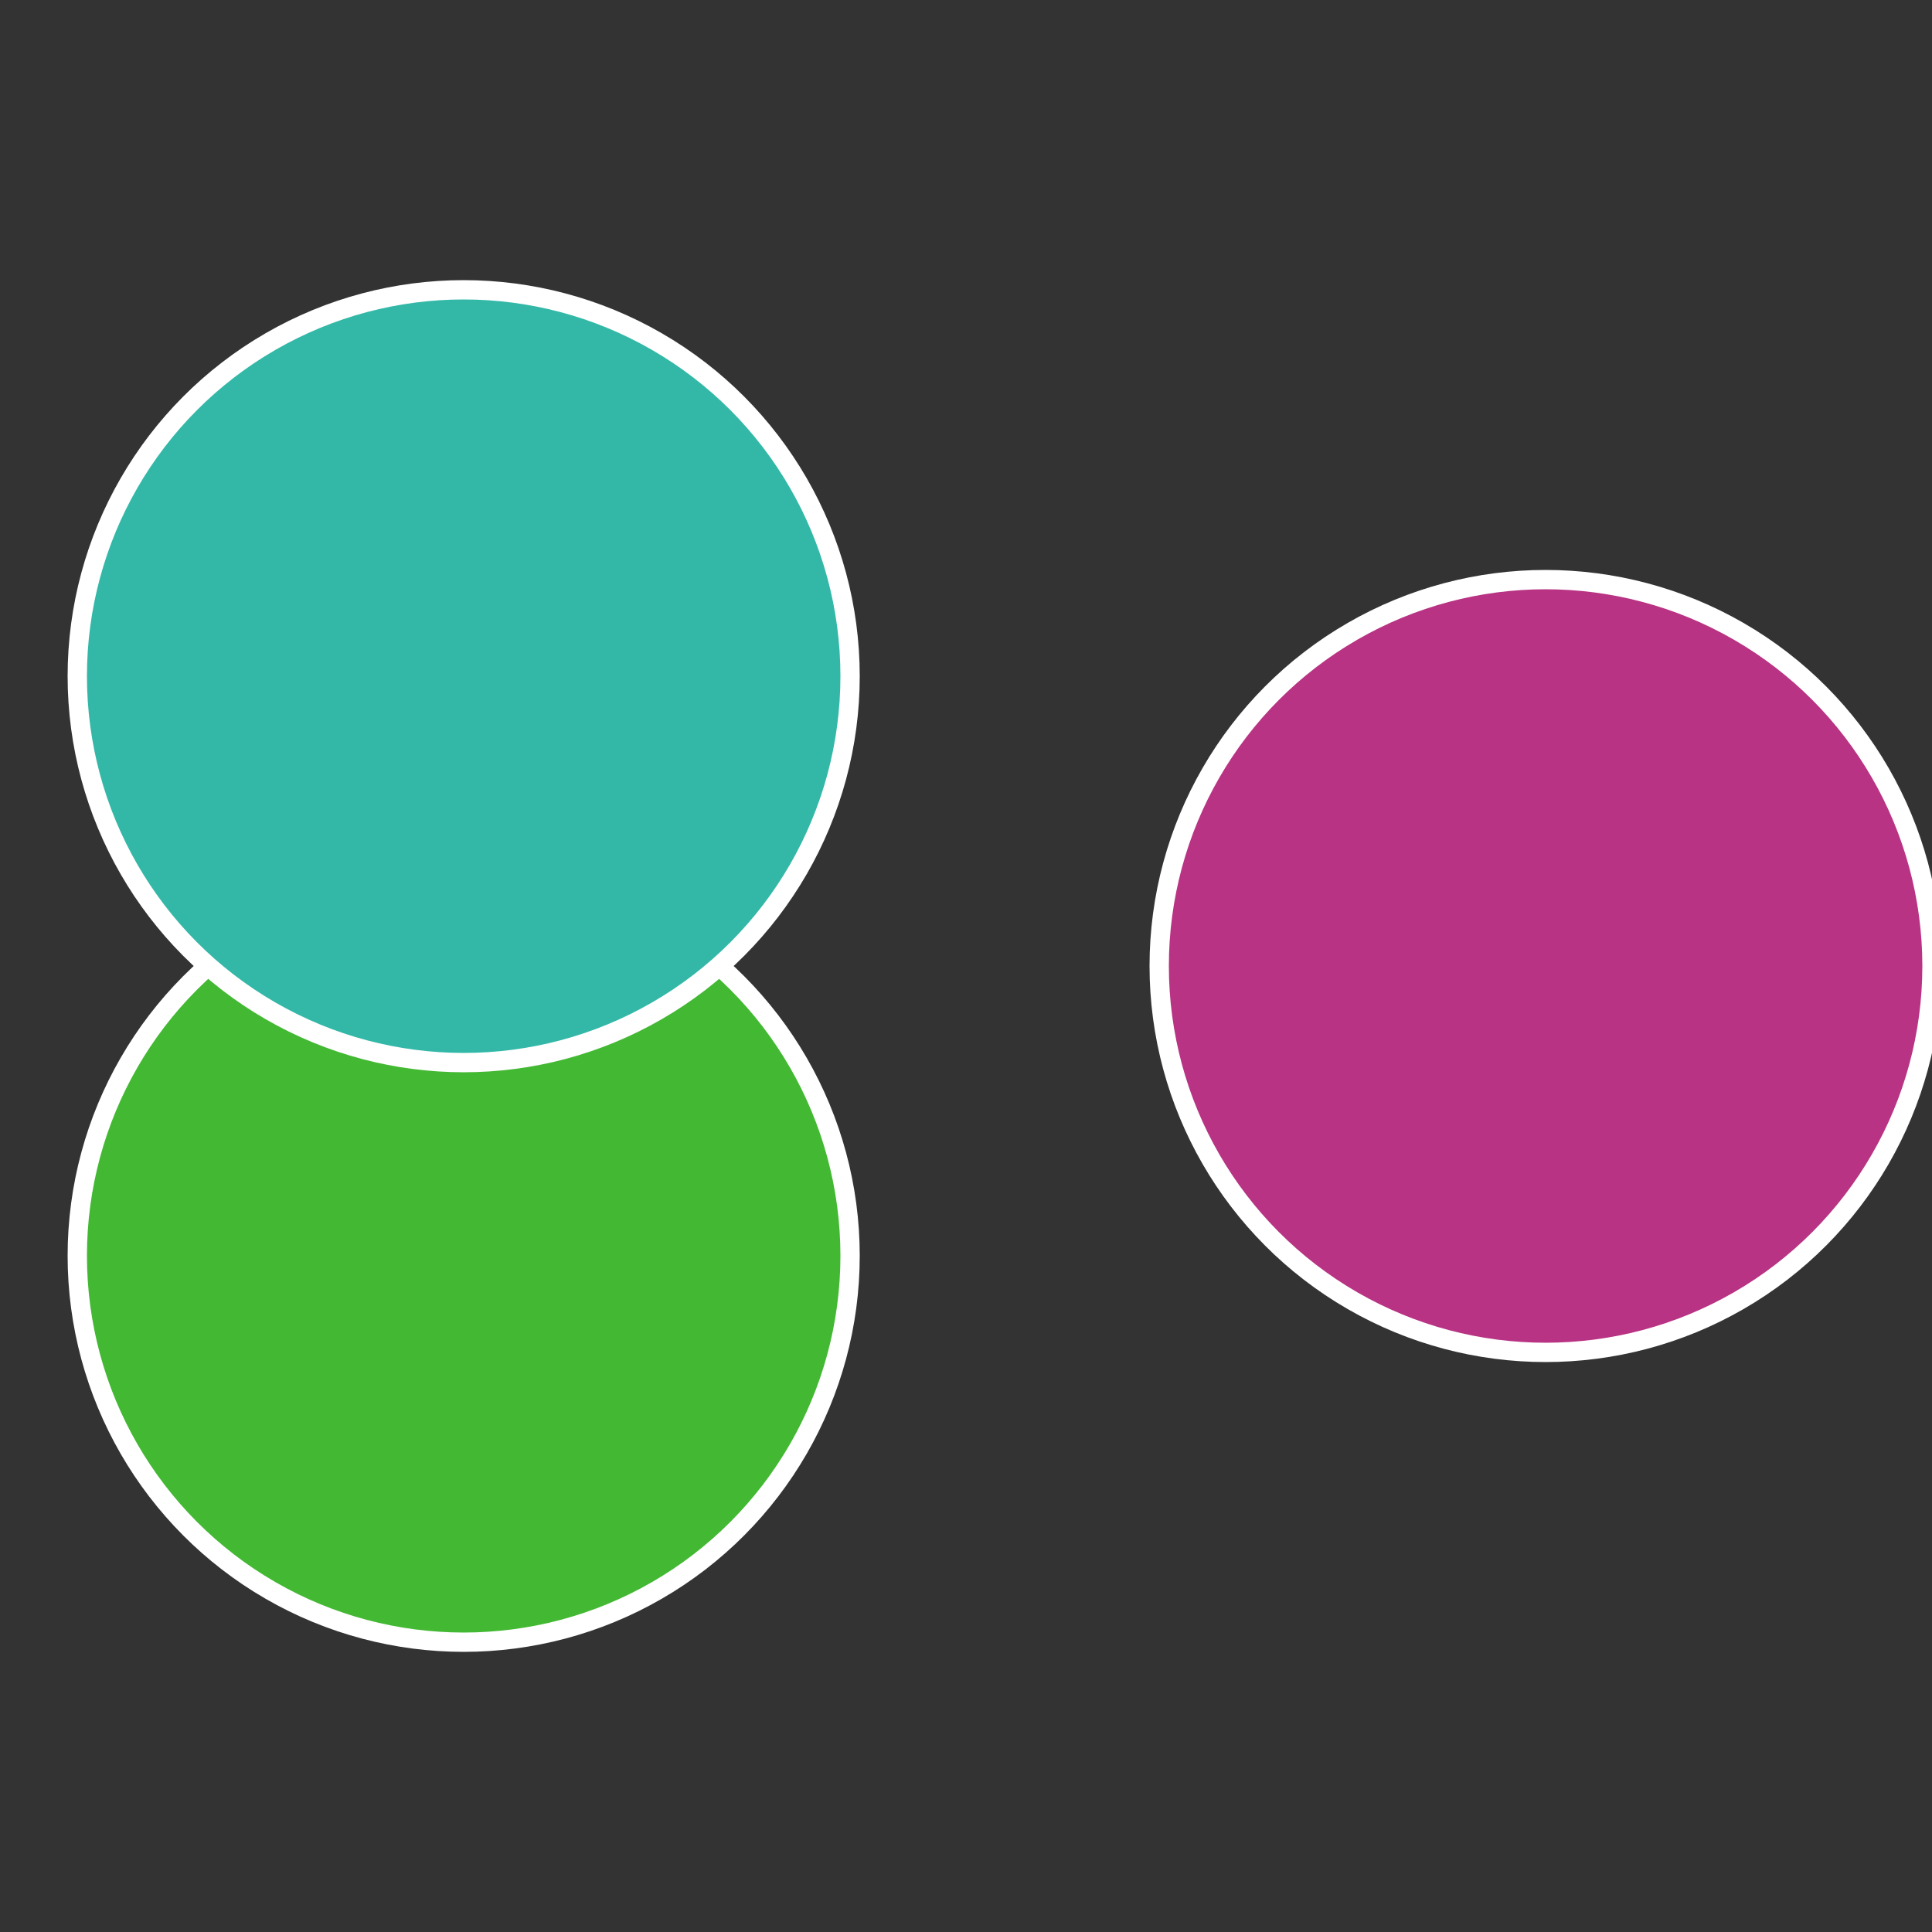
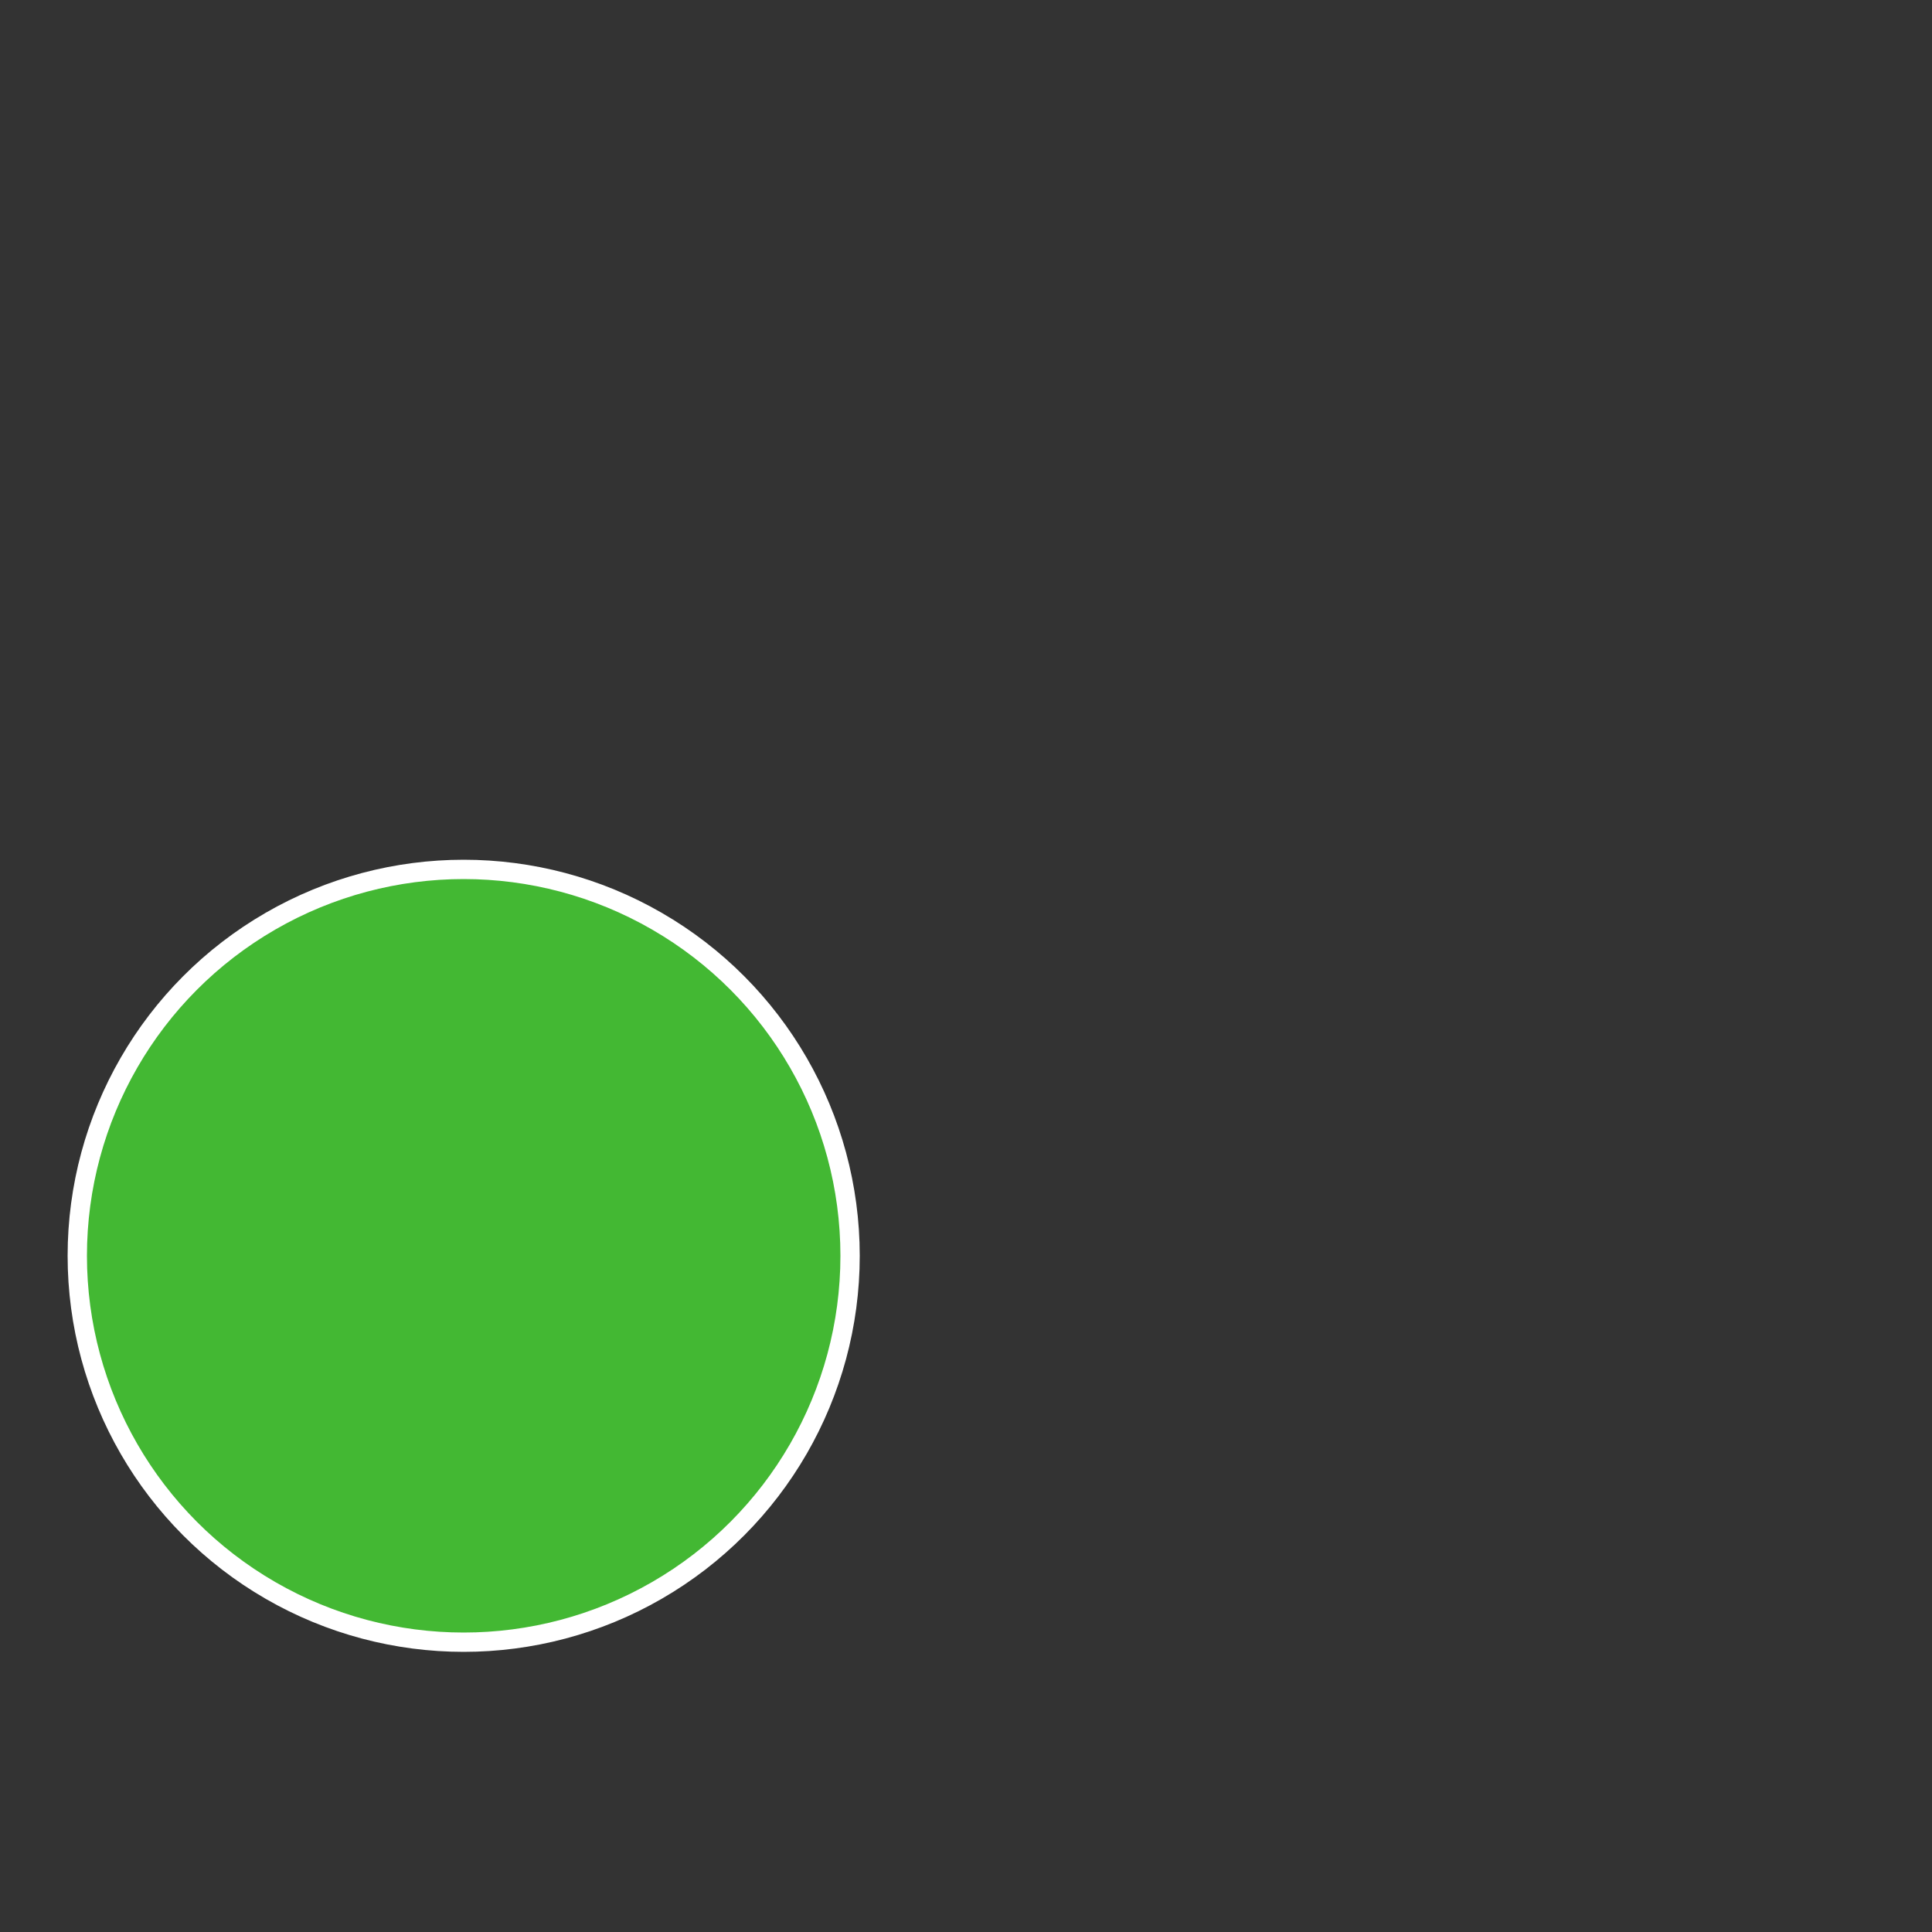
<svg xmlns="http://www.w3.org/2000/svg" width="500" height="500" viewBox="-1 -1 2 2">
  <rect x="-1" y="-1" width="2" height="2" fill="#333333" stroke="none" />
-   <circle cx="0.6" cy="0" r="0.4" fill="#b83383" stroke="#fff" stroke-width="1%" />
  <circle cx="-0.52" cy="0.3" r="0.4" fill="#43b833" stroke="#fff" stroke-width="1%" />
-   <circle cx="-0.52" cy="-0.3" r="0.4" fill="#33b8a8" stroke="#fff" stroke-width="1%" />
</svg>